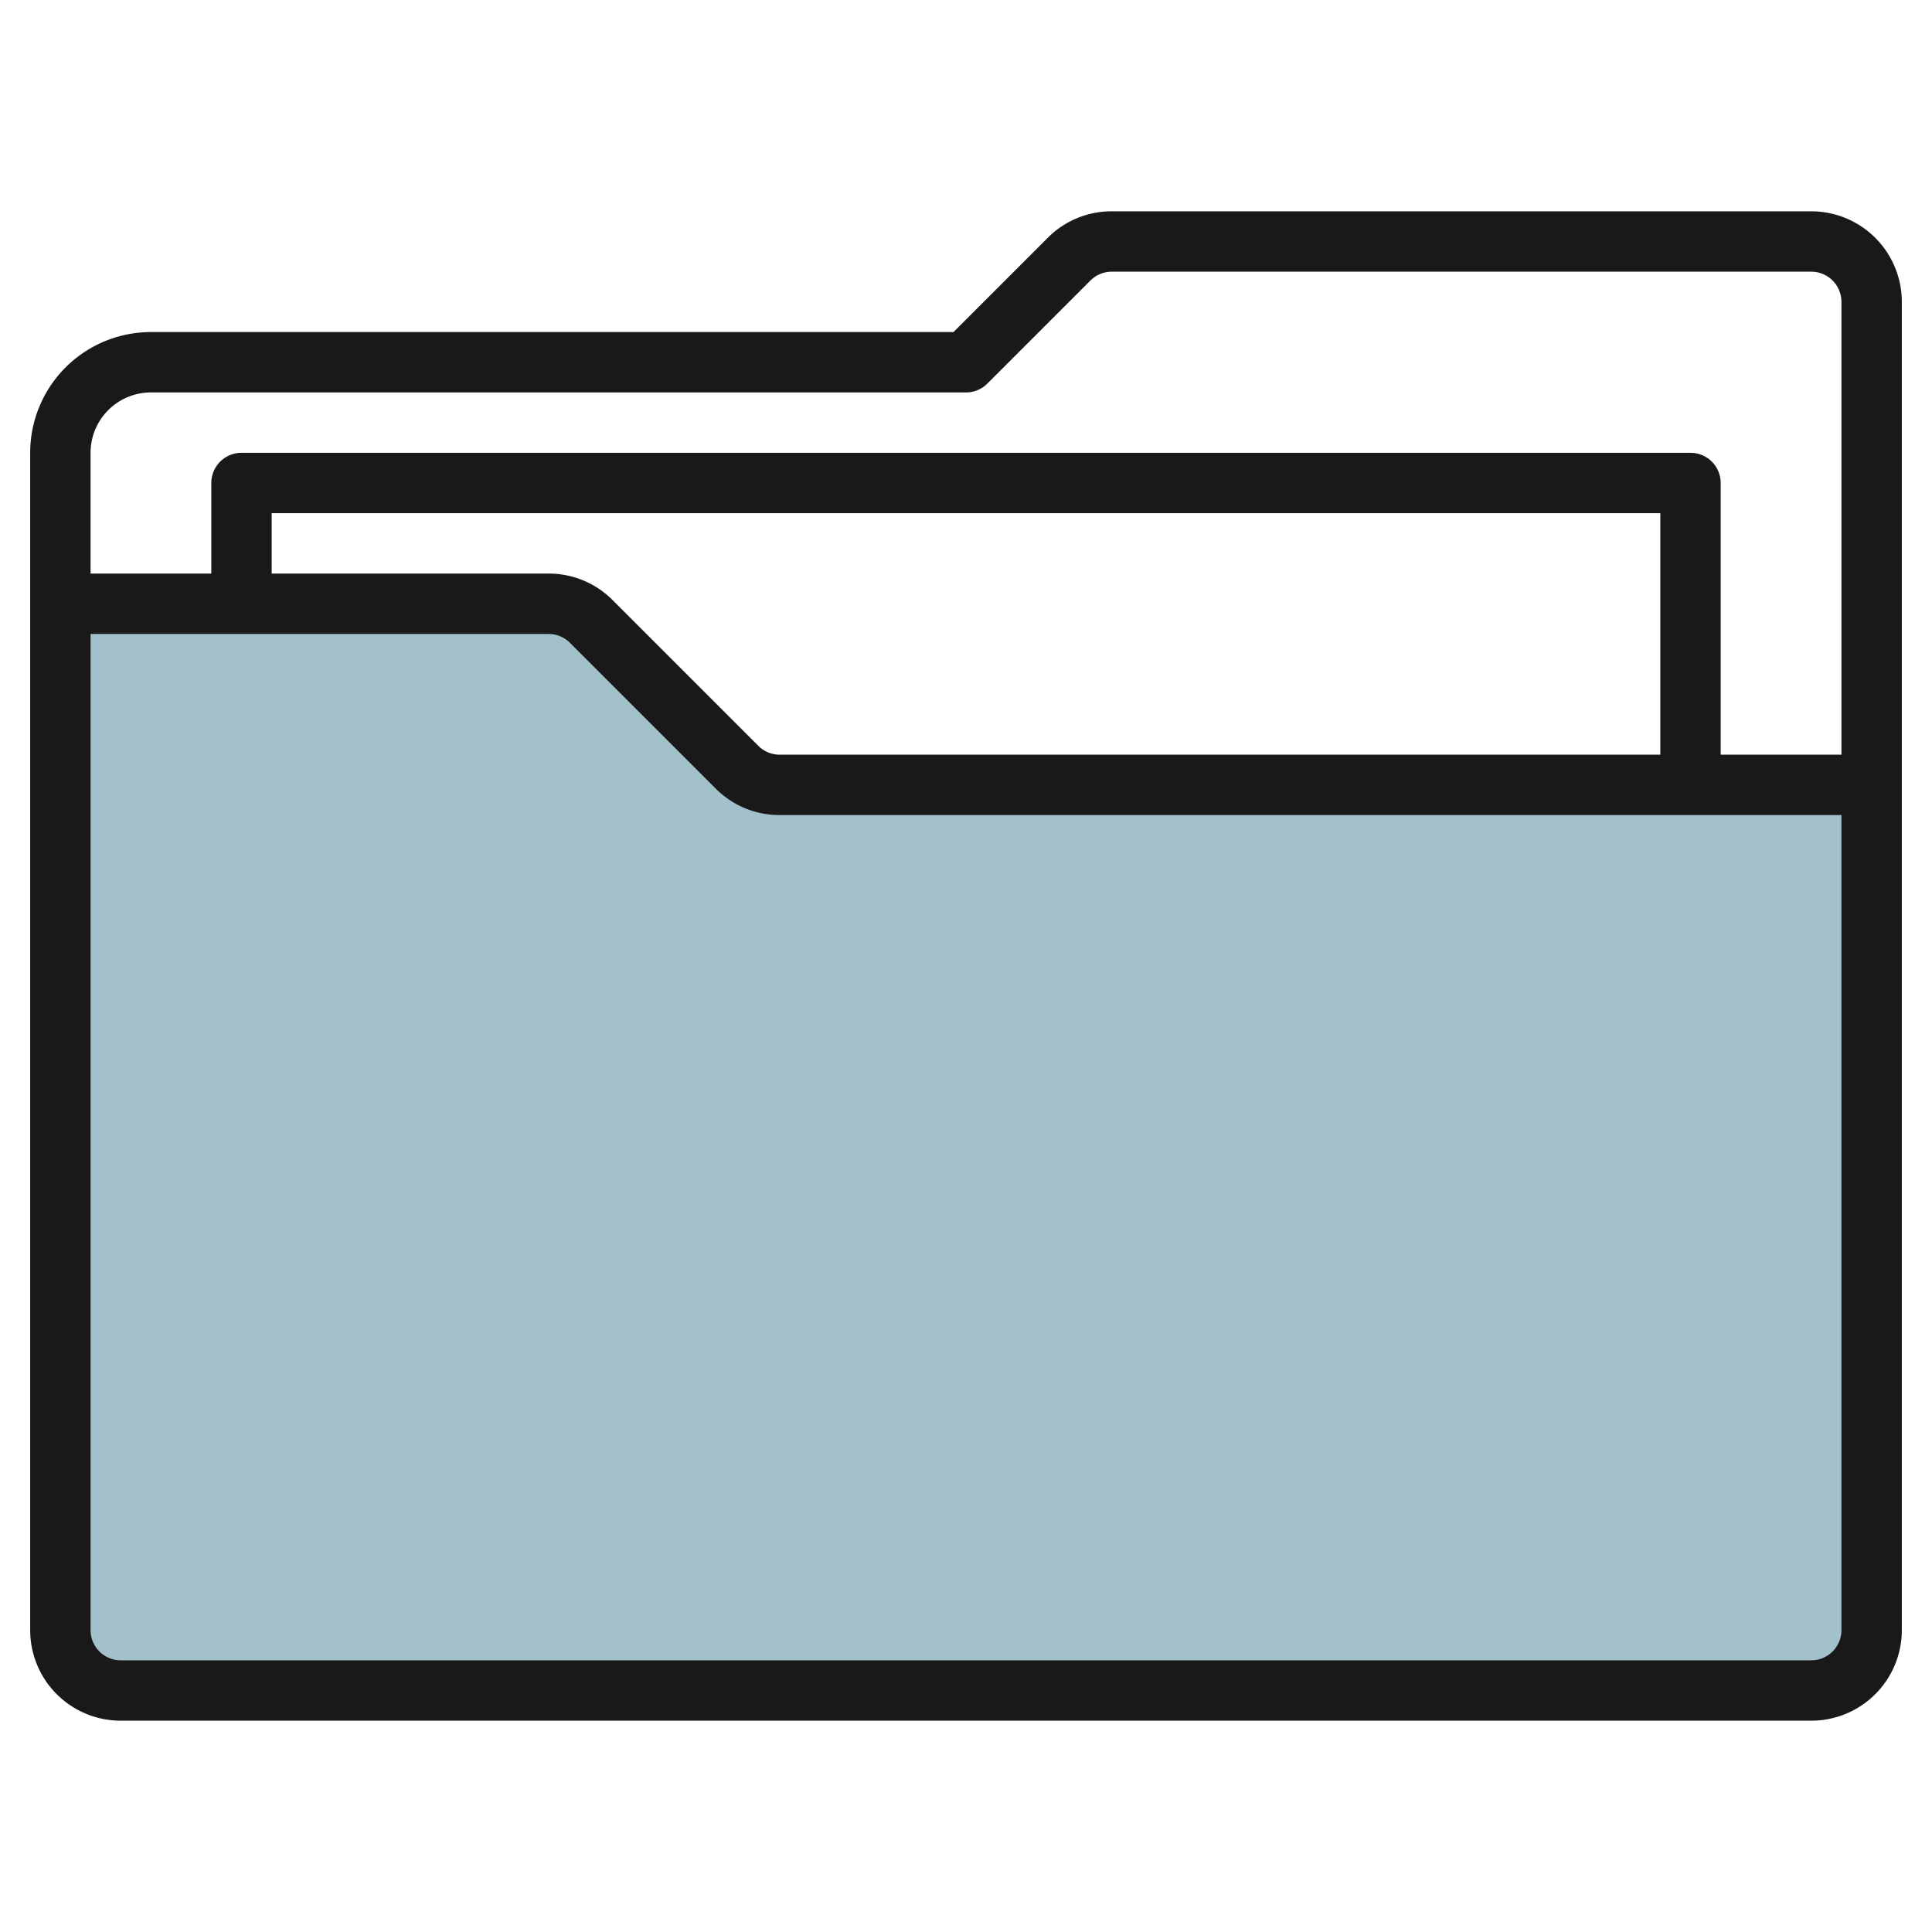
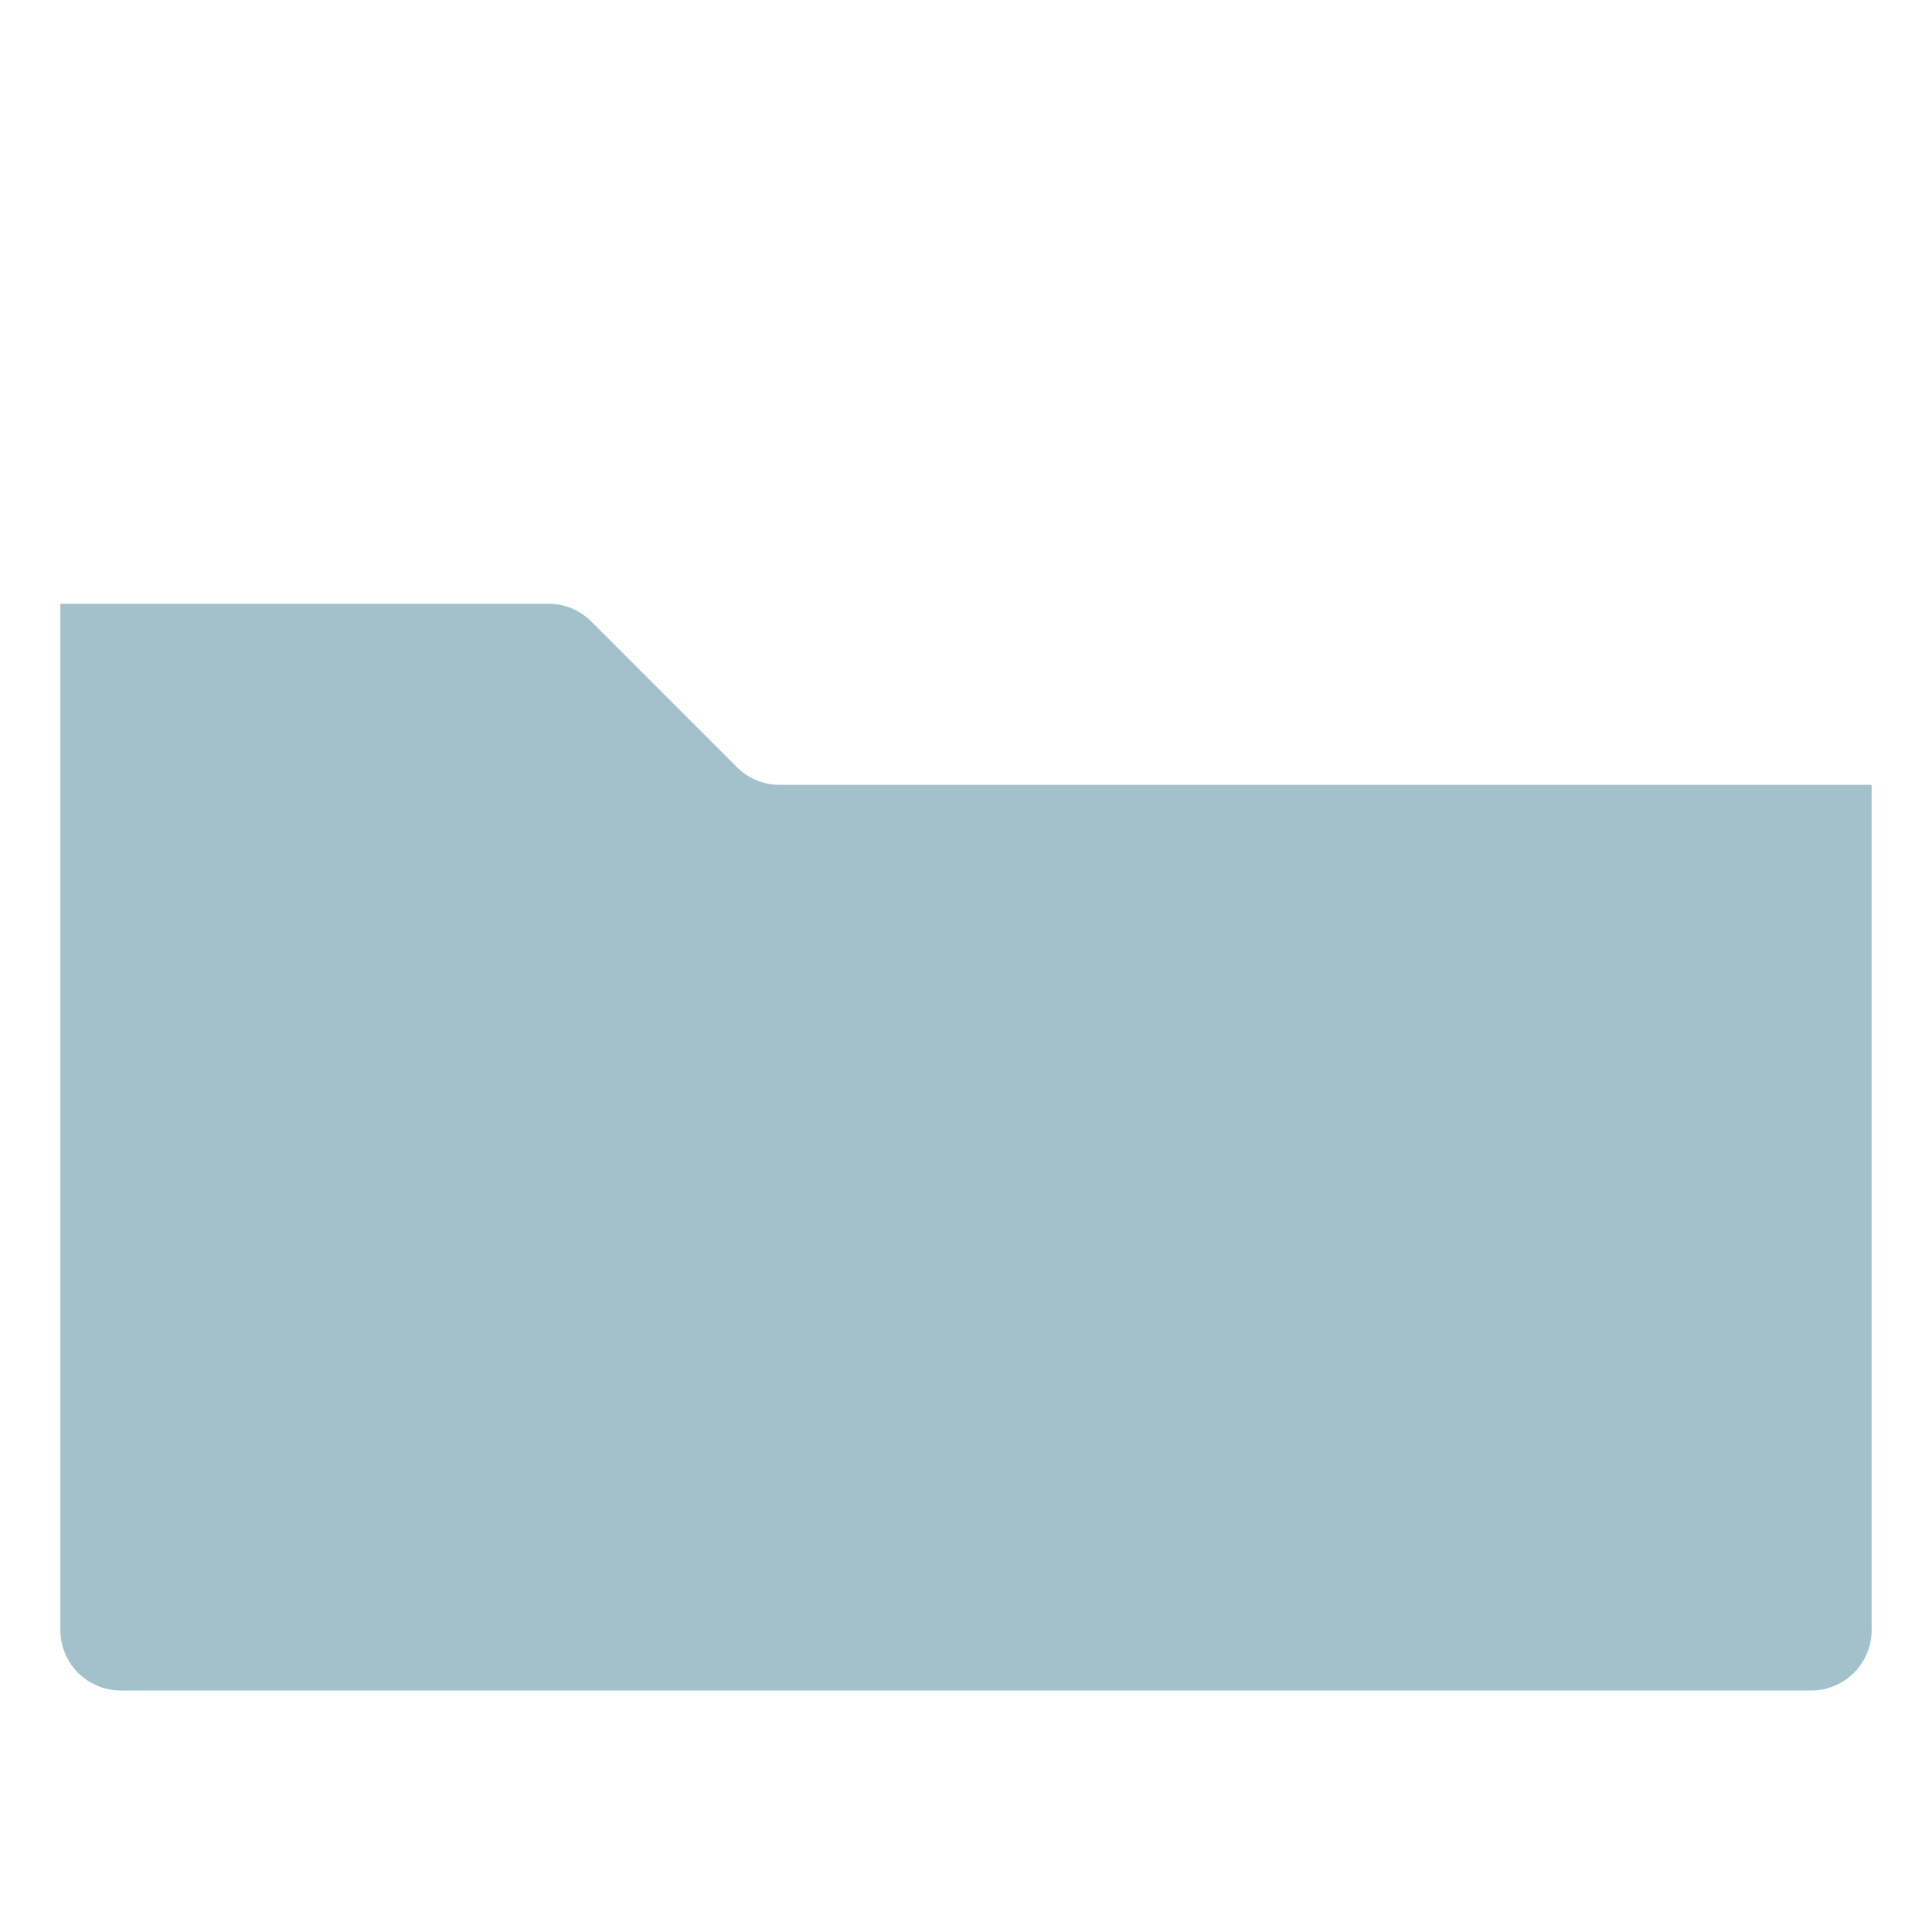
<svg xmlns="http://www.w3.org/2000/svg" height="512" viewBox="0 0 64 64" width="512">
  <g id="Layer_24" data-name="Layer 24">
    <path d="m62 26v28a2 2 0 0 1 -2 2h-56a2 2 0 0 1 -2-2v-34h16.172a2 2 0 0 1 1.414.586l4.828 4.828a2 2 0 0 0 1.414.586z" fill="#a3c1ca" />
-     <path d="m60 7h-23.172a2.978 2.978 0 0 0 -2.121.879l-3.121 3.121h-26.586a4 4 0 0 0 -4 4v39a3 3 0 0 0 3 3h56a3 3 0 0 0 3-3v-44a3 3 0 0 0 -3-3zm-55 6h27a1 1 0 0 0 .707-.293l3.414-3.414a1 1 0 0 1 .707-.293h23.172a1 1 0 0 1 1 1v15h-4v-9a1 1 0 0 0 -1-1h-48a1 1 0 0 0 -1 1v3h-4v-4a2 2 0 0 1 2-2zm50 12h-29.172a1 1 0 0 1 -.707-.293l-4.828-4.828a2.978 2.978 0 0 0 -2.121-.879h-9.172v-2h46zm6 29a1 1 0 0 1 -1 1h-56a1 1 0 0 1 -1-1v-33h15.172a1 1 0 0 1 .707.293l4.828 4.828a2.978 2.978 0 0 0 2.121.879h35.172z" fill="#191919" />
  </g>
</svg>